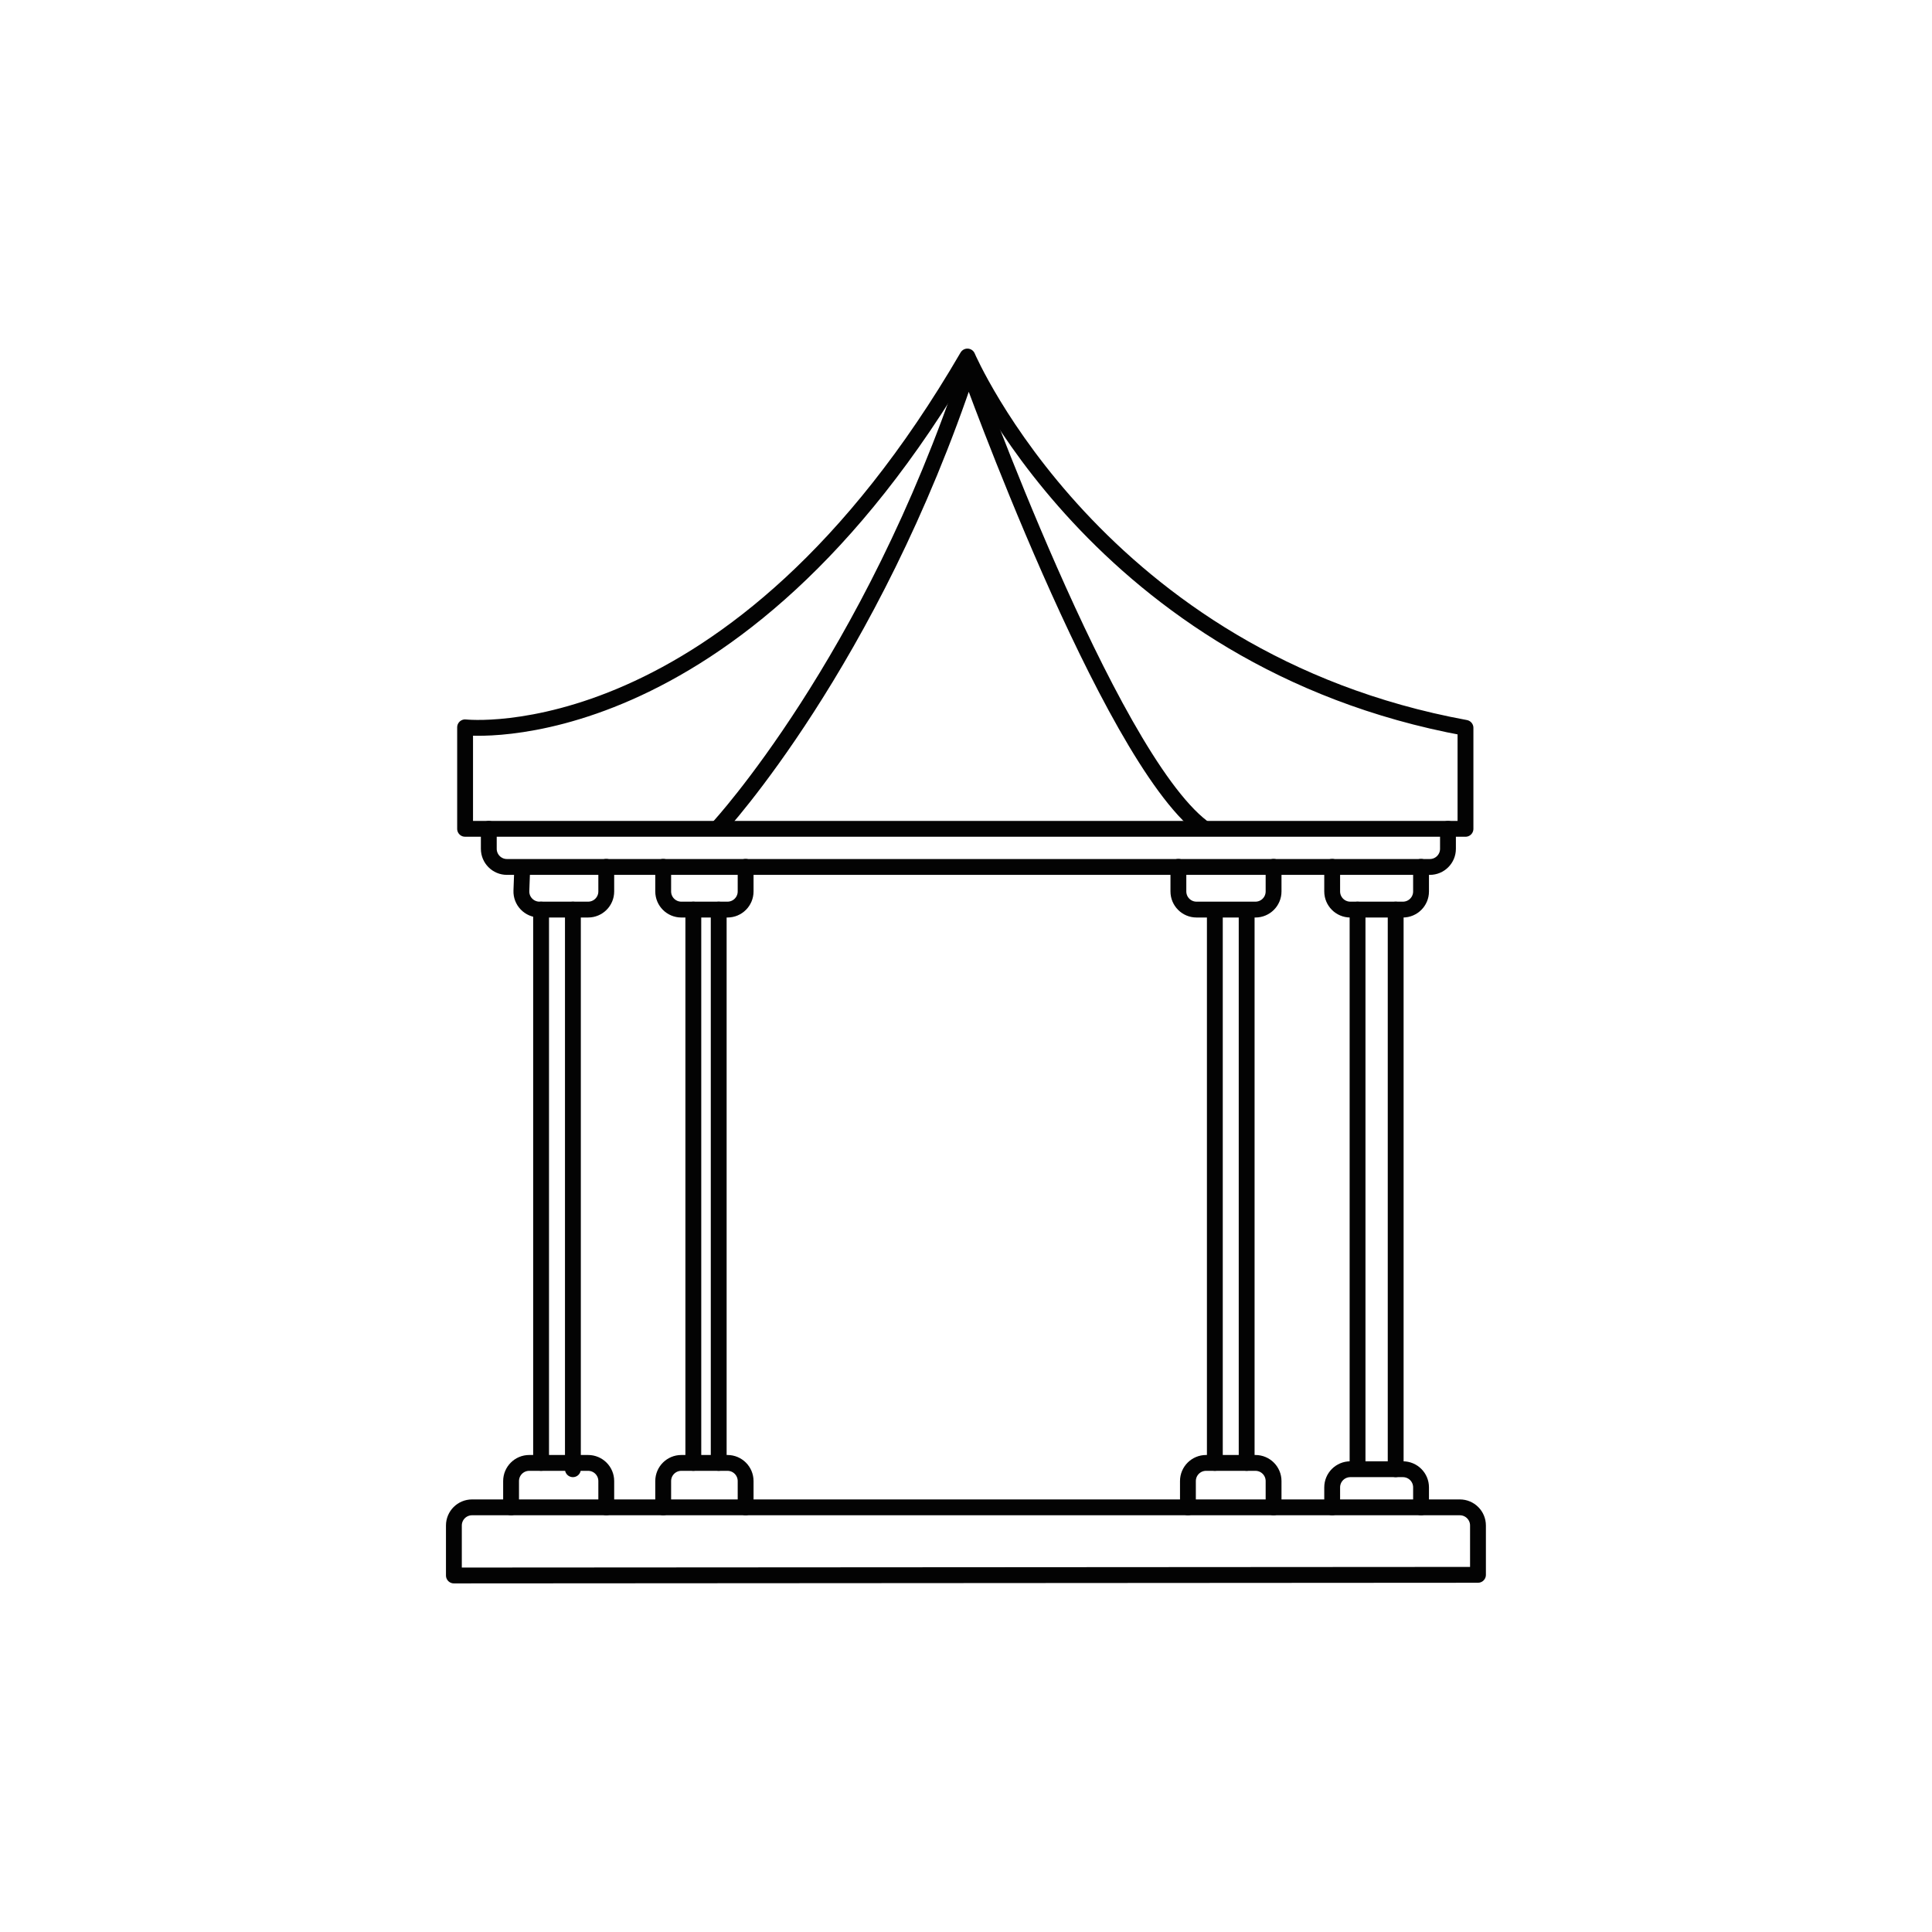
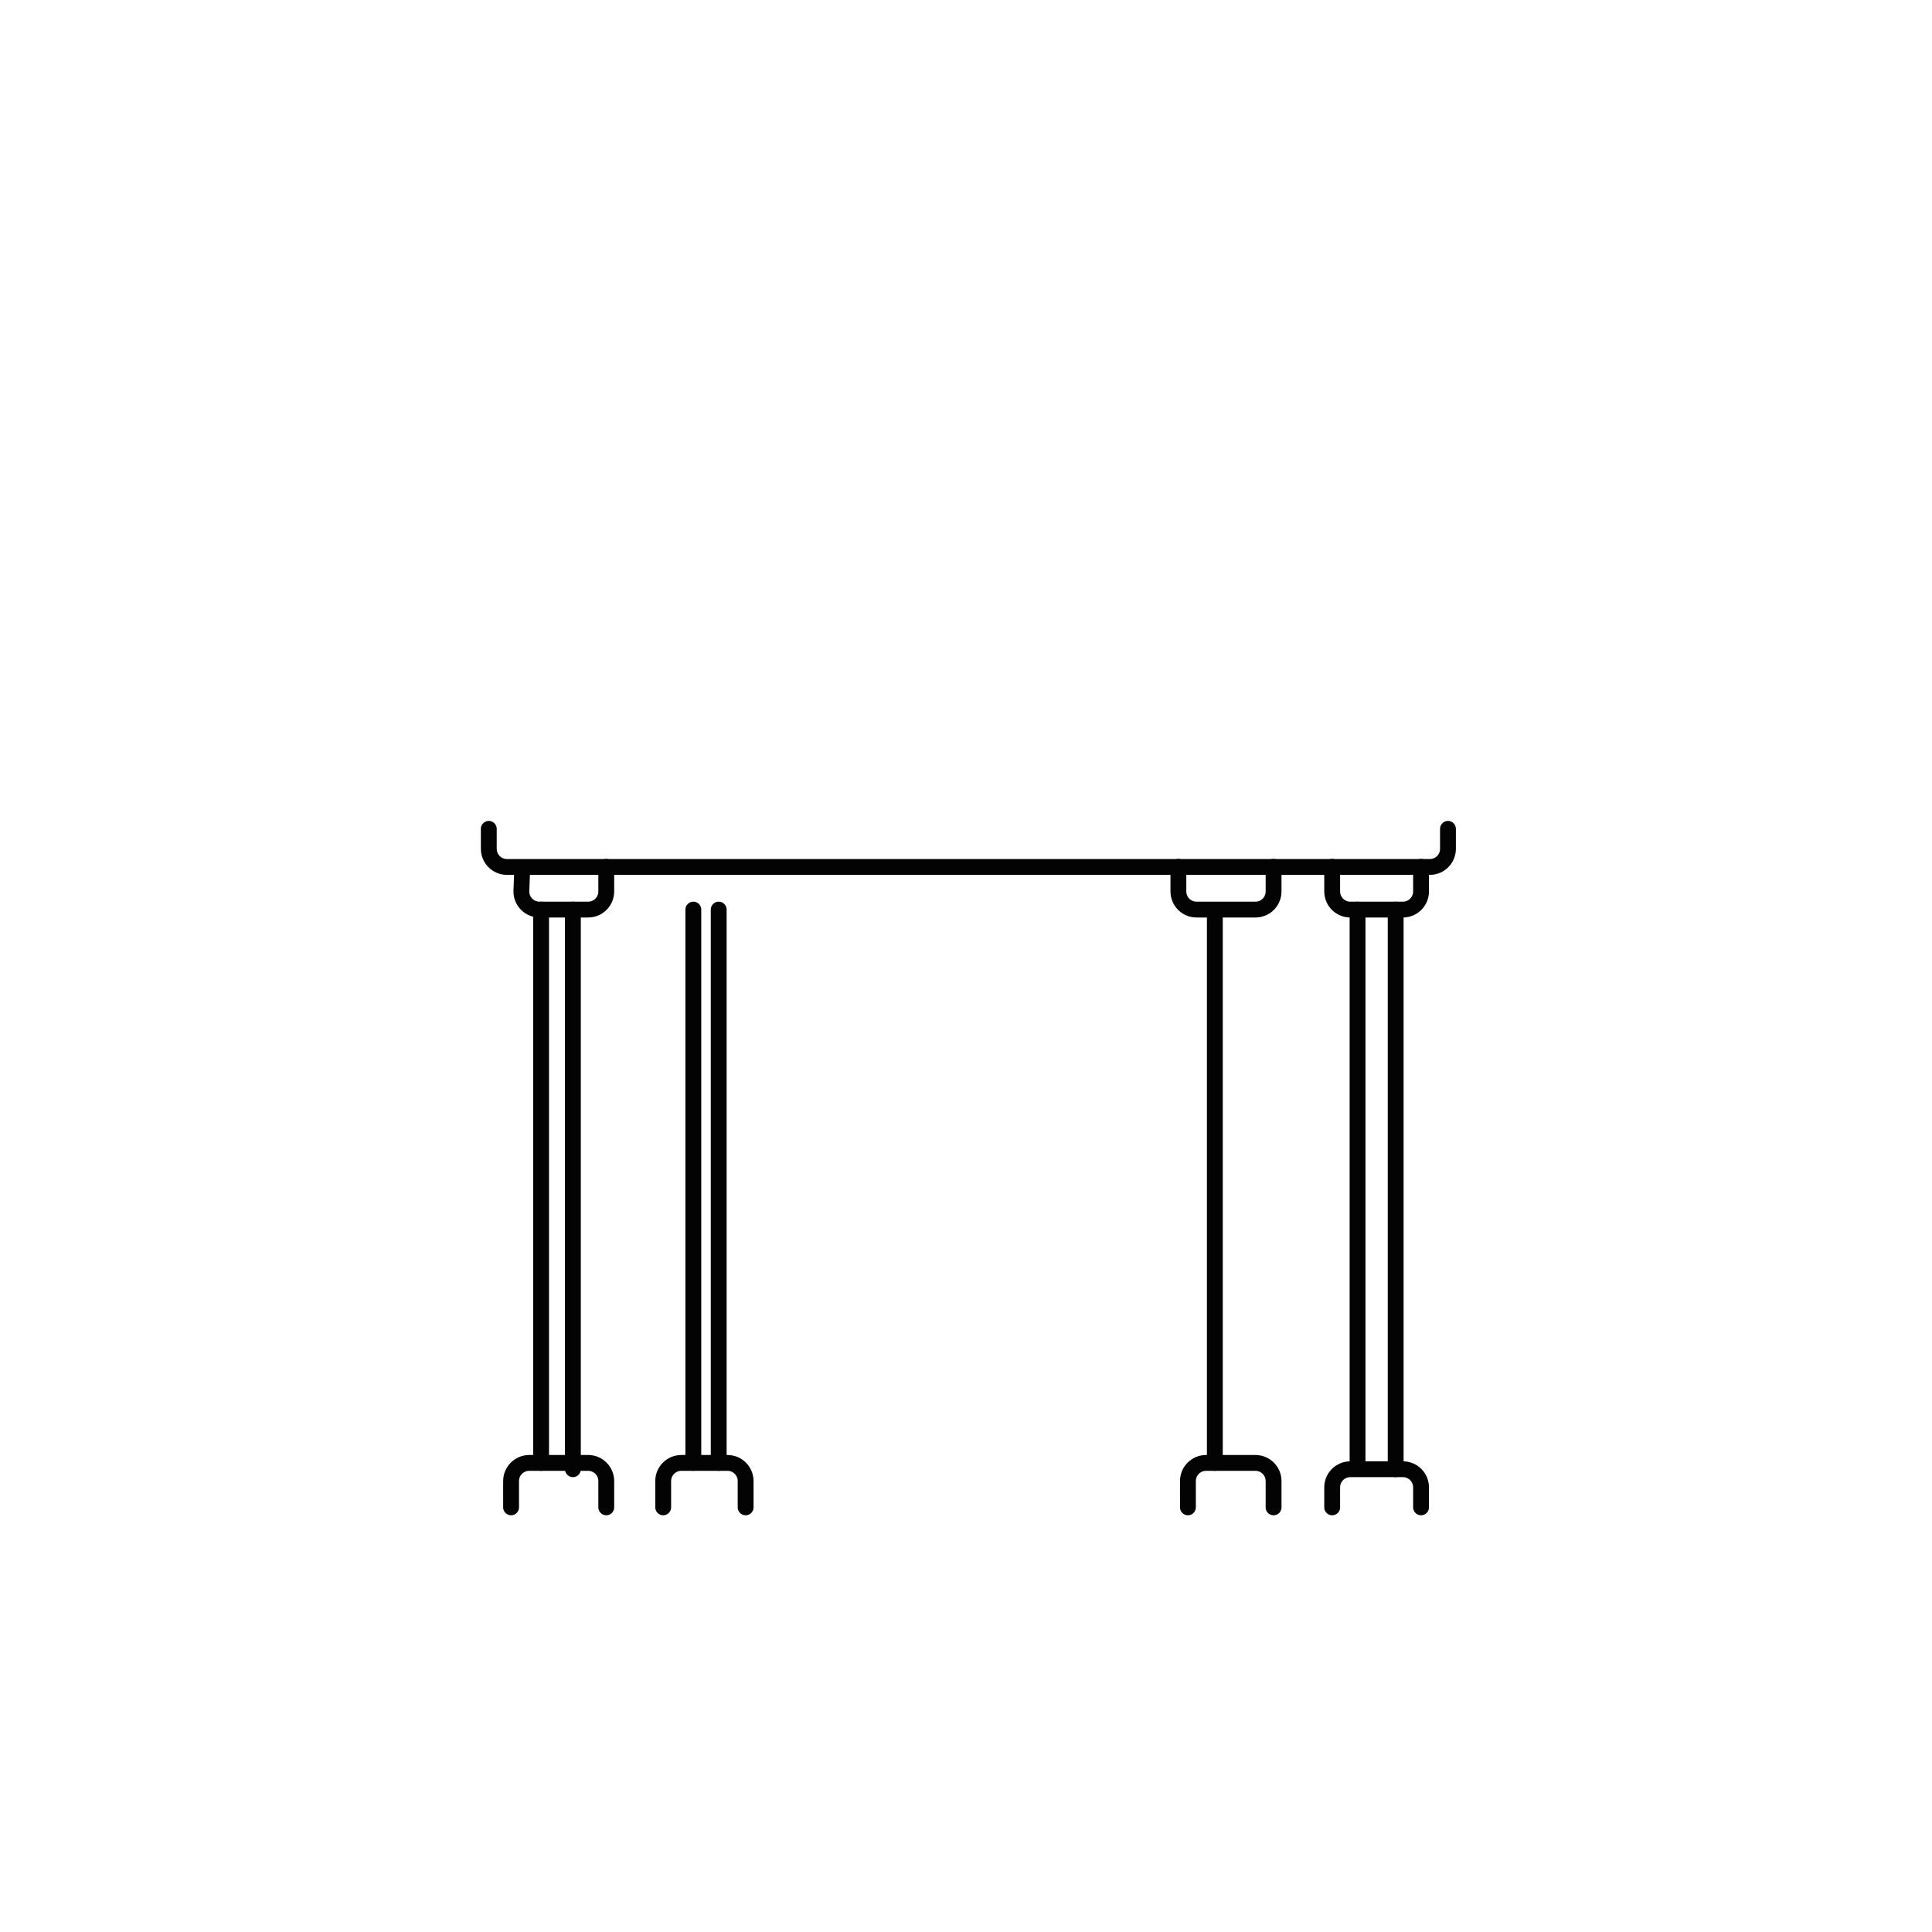
<svg xmlns="http://www.w3.org/2000/svg" viewBox="0 0 150 150">
  <defs>
    <style>.cls-1{stroke-width:0px;}.cls-1,.cls-2{fill:none;}.cls-2{stroke:#030303;stroke-linecap:round;stroke-linejoin:round;stroke-width:1.23px;}</style>
  </defs>
  <g id="Layer_17">
    <rect class="cls-1" width="150" height="150" />
  </g>
  <g id="Layer_23_Pergolas_Gazebos_">
-     <path class="cls-2" d="m36.11,56.47s20.88,2.36,39-28.79c0,0,10.11,23.58,38.67,28.83v7.84H36.11v-7.88Z" />
-     <path class="cls-2" d="m55.8,64.22s11.82-12.8,19.39-35.64c0,0,10.77,29.98,18.15,35.64" />
    <path class="cls-2" d="m37.95,64.35v1.55c0,.78.63,1.41,1.41,1.41h71.65c.78,0,1.41-.63,1.41-1.41v-1.55" />
    <path class="cls-2" d="m40.54,67.55l-.06,1.61c-.03.8.61,1.46,1.41,1.46h3.77c.78,0,1.41-.63,1.41-1.41v-1.91" />
-     <path class="cls-2" d="m51.49,67.3v1.91c0,.78.63,1.41,1.41,1.41h3.58c.78,0,1.41-.63,1.41-1.41v-1.91" />
    <path class="cls-2" d="m91.49,67.3v1.91c0,.78.63,1.41,1.41,1.41h4.57c.78,0,1.41-.63,1.41-1.41v-1.91" />
    <path class="cls-2" d="m103.43,67.3v1.91c0,.78.63,1.41,1.41,1.41h4.08c.78,0,1.41-.63,1.41-1.41v-1.91" />
    <line class="cls-2" x1="42.01" y1="113.58" x2="42.01" y2="70.62" />
    <line class="cls-2" x1="44.48" y1="70.62" x2="44.48" y2="114.07" />
    <line class="cls-2" x1="53.83" y1="113.58" x2="53.83" y2="70.62" />
    <line class="cls-2" x1="55.8" y1="70.62" x2="55.8" y2="113.58" />
    <line class="cls-2" x1="94.32" y1="71.12" x2="94.32" y2="113.58" />
-     <line class="cls-2" x1="96.79" y1="71.12" x2="96.79" y2="113.58" />
    <line class="cls-2" x1="105.4" y1="70.62" x2="105.4" y2="113.58" />
    <line class="cls-2" x1="108.36" y1="70.62" x2="108.36" y2="114.07" />
    <path class="cls-2" d="m39.68,117.03v-2.04c0-.78.63-1.41,1.41-1.41h4.57c.78,0,1.41.63,1.41,1.41v2.04" />
    <path class="cls-2" d="m51.49,117.03v-2.04c0-.78.63-1.41,1.41-1.41h3.58c.78,0,1.41.63,1.41,1.41v2.04" />
    <path class="cls-2" d="m92.23,117.03v-2.04c0-.78.63-1.41,1.41-1.41h3.83c.78,0,1.41.63,1.41,1.41v2.04" />
    <path class="cls-2" d="m103.43,117.03v-1.55c0-.78.63-1.41,1.41-1.41h4.08c.78,0,1.41.63,1.41,1.41v1.55" />
-     <path class="cls-2" d="m35.24,122.32v-3.88c0-.78.63-1.41,1.41-1.41h76.69c.78,0,1.41.63,1.41,1.41v3.83l-79.51.05Z" />
  </g>
</svg>